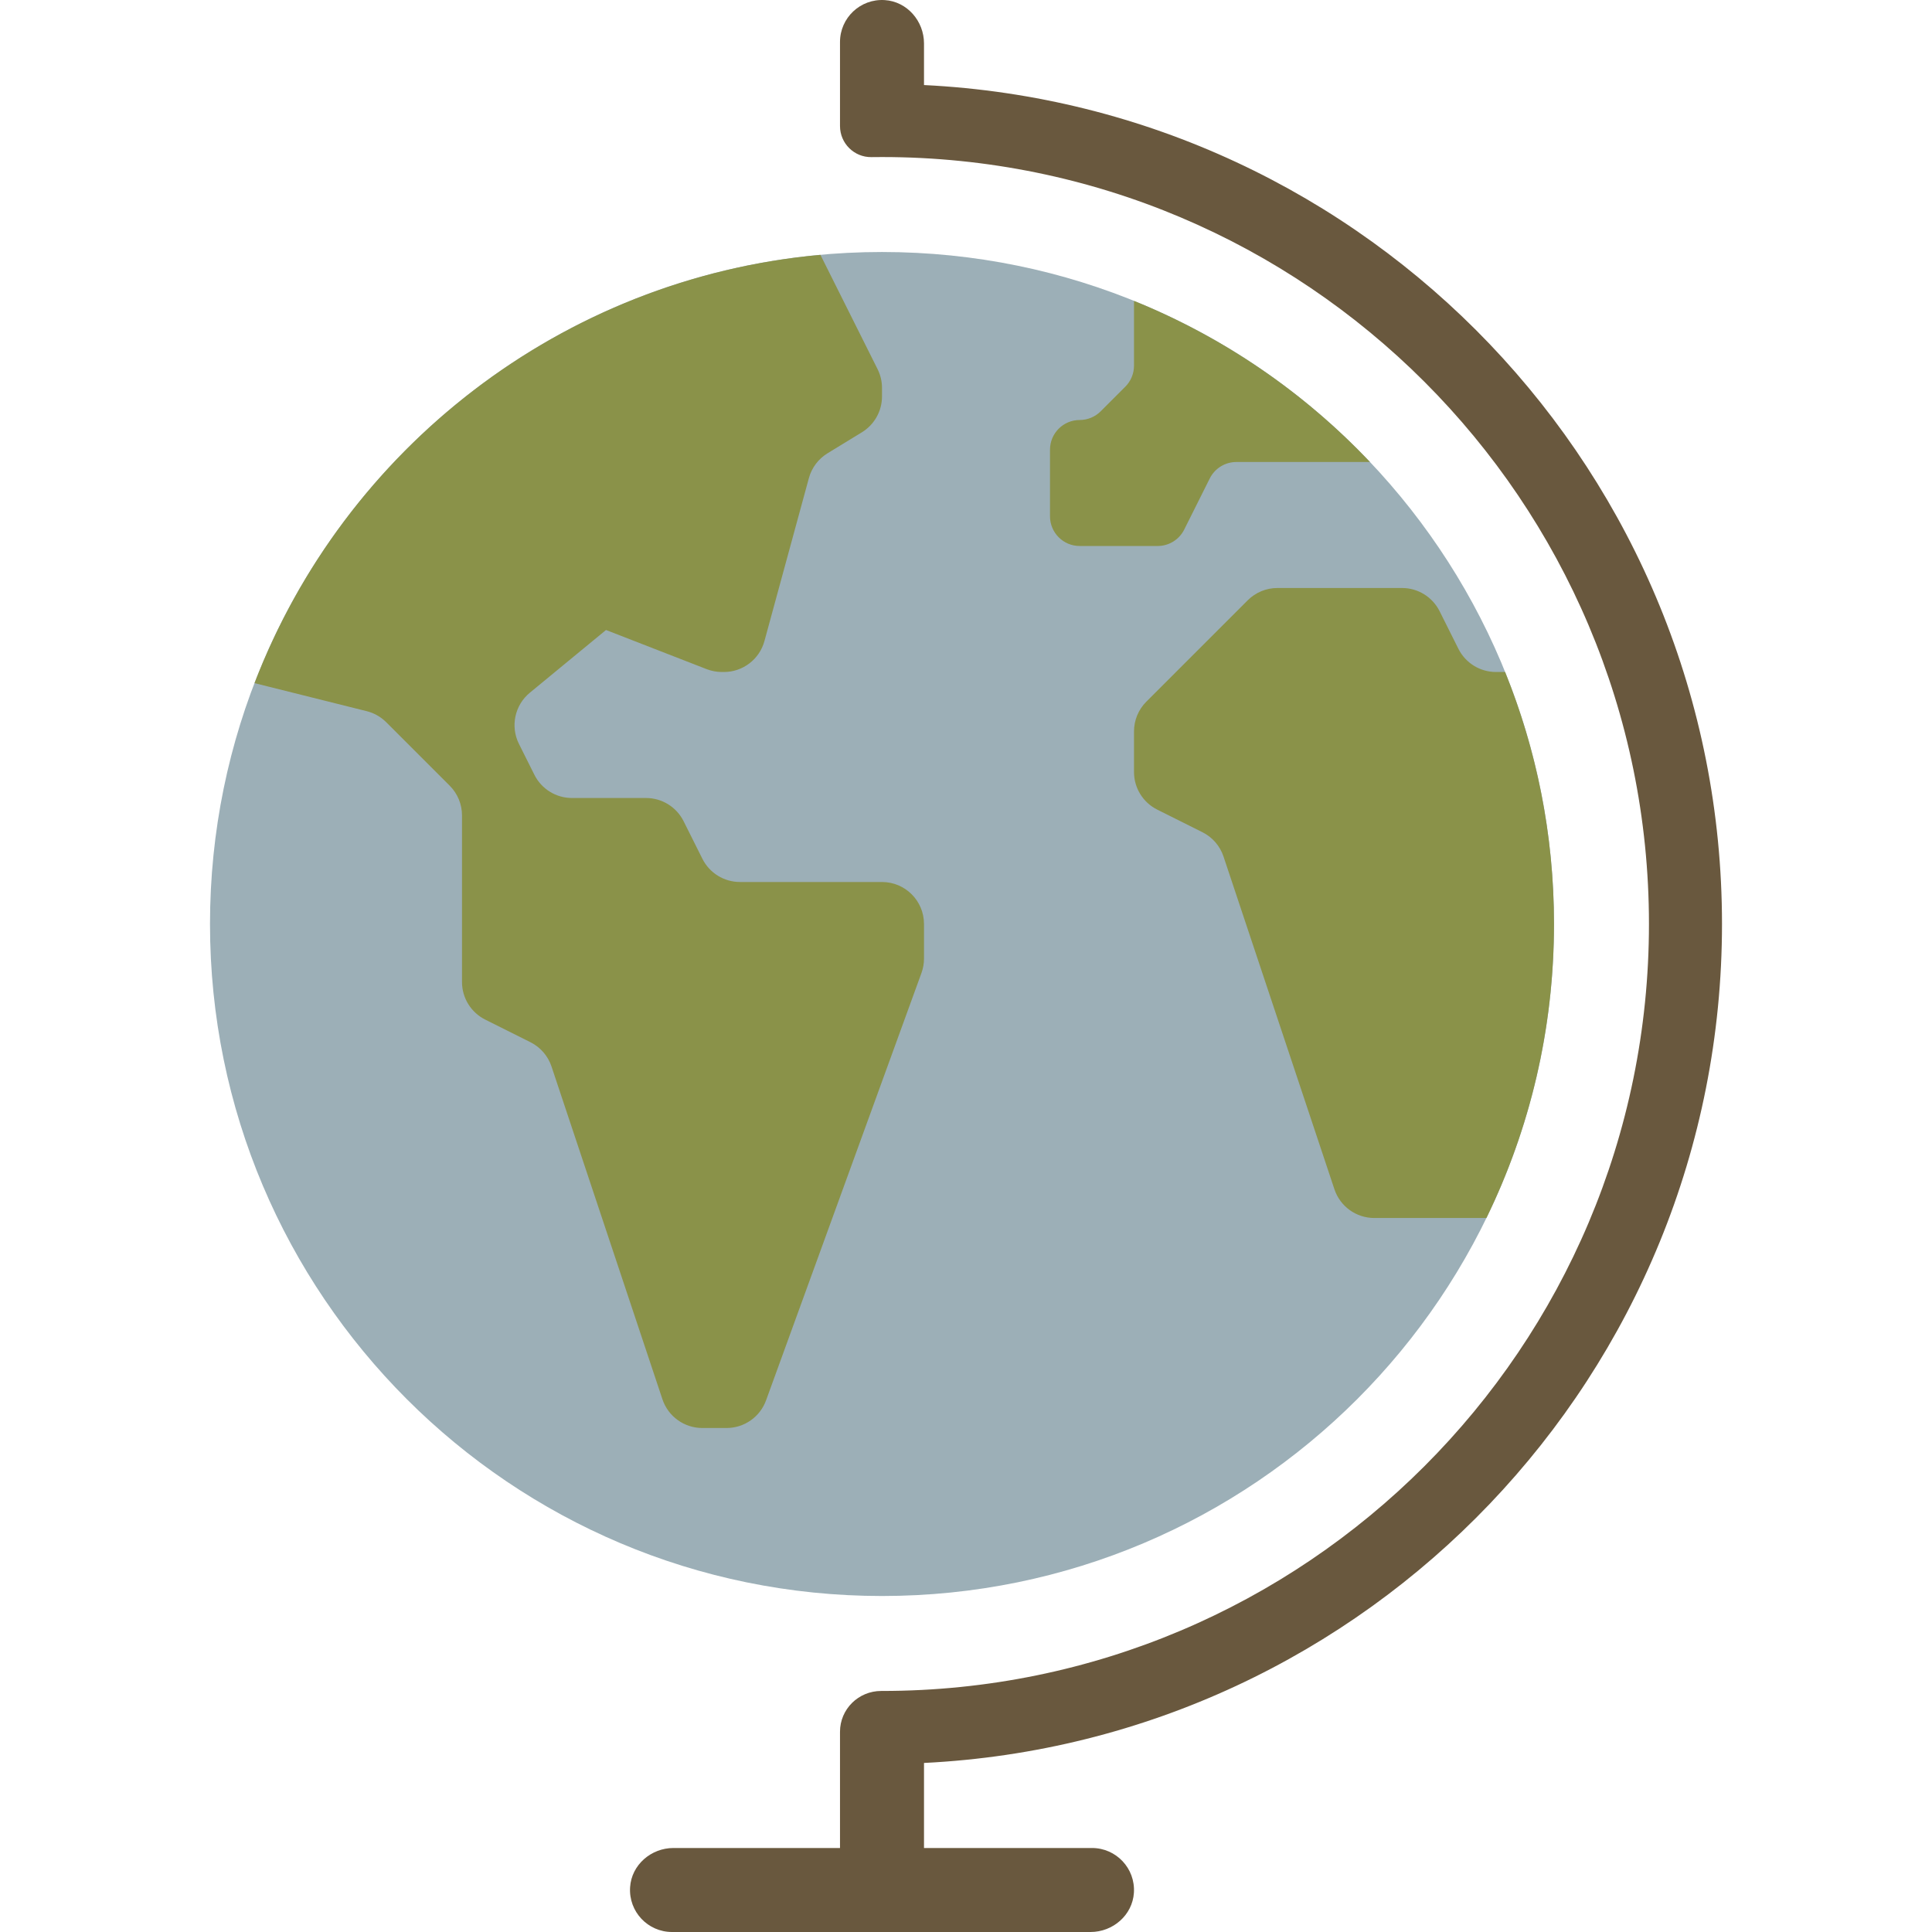
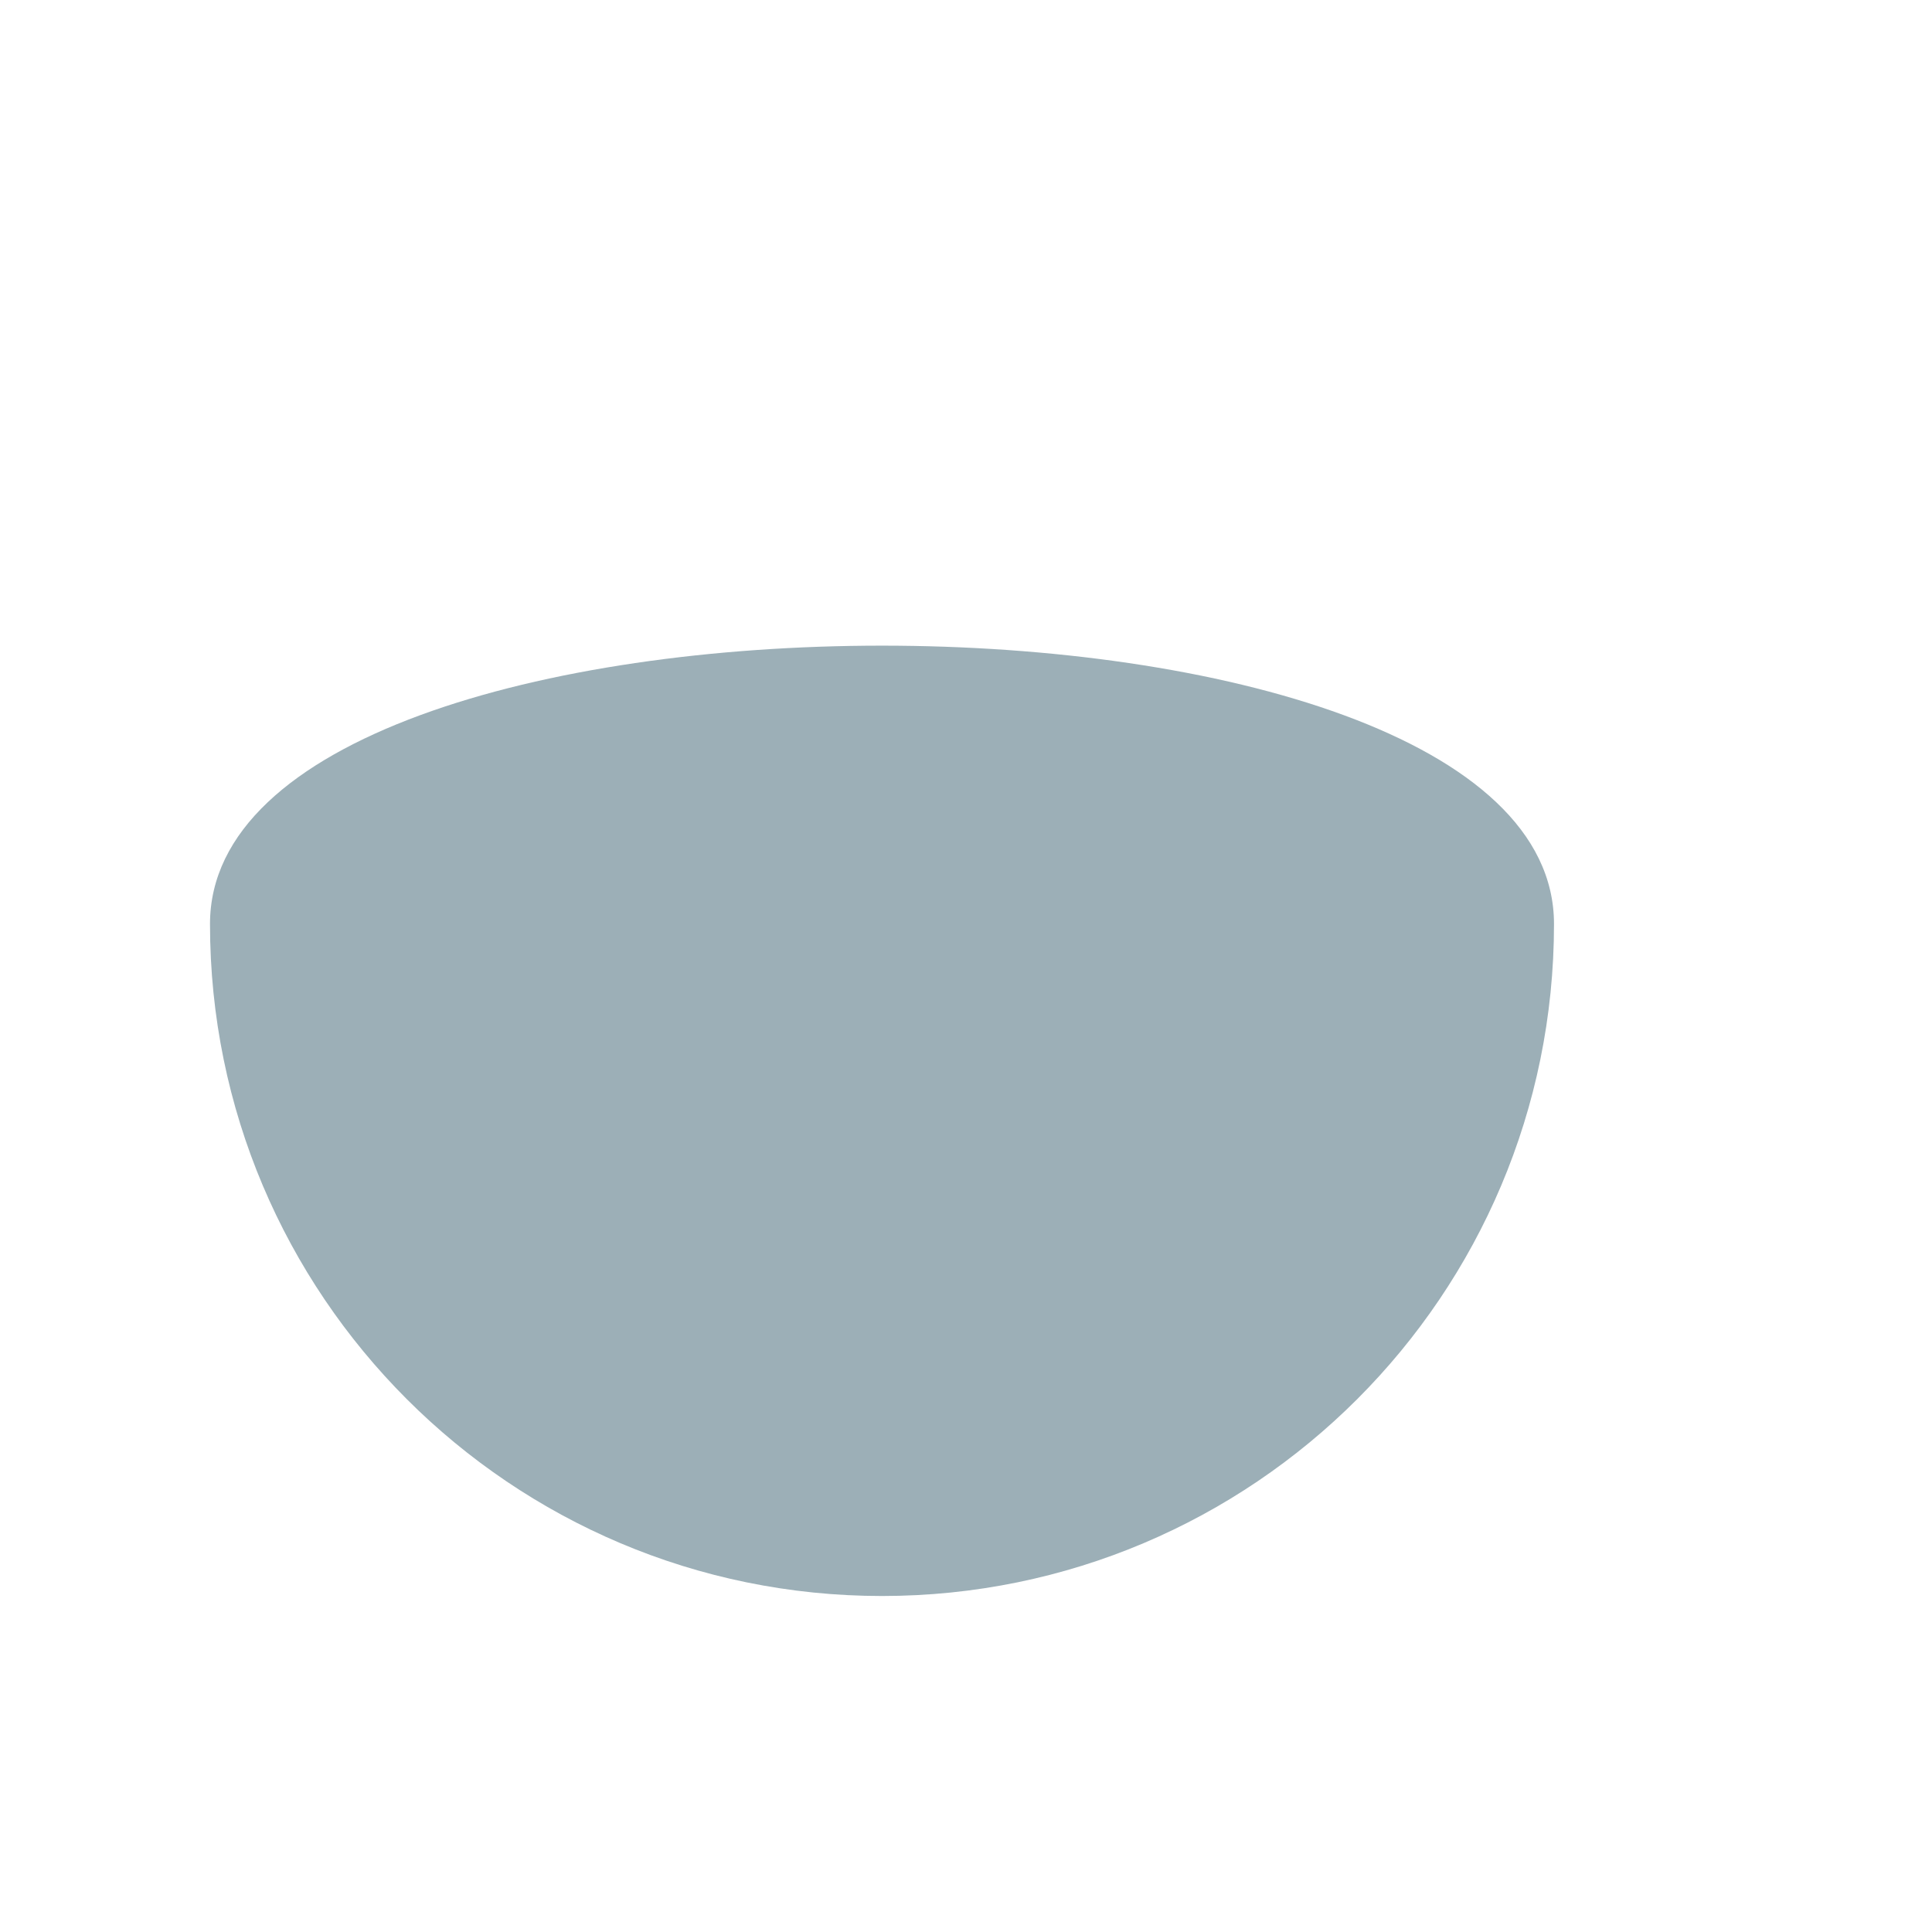
<svg xmlns="http://www.w3.org/2000/svg" height="800px" width="800px" version="1.1" id="Layer_1" viewBox="0 0 460 460" xml:space="preserve">
  <g id="XMLID_1163_">
-     <path id="XMLID_840_" style="fill:#69583E;" d="M220,419.751V440h40c5.743,0,10.355,4.841,9.978,10.666   c-0.344,5.315-4.995,9.334-10.321,9.334H220h-20h-40c-5.743,0-10.356-4.841-9.978-10.666c0.344-5.315,4.995-9.334,10.321-9.334H200   v-20.249v-7.418l0,0c0-5.408,4.41-9.73,9.818-9.724c0.061,0,0.121,0,0.182,0c100.852,0,182.609-81.757,182.609-182.609   S310.852,37.391,210,37.391c-0.84,0-1.678,0.006-2.516,0.018C203.362,37.468,200,34.123,200,30l0,0v-9.751V10   c0-5.743,4.841-10.356,10.666-9.978C215.981,0.366,220,5.016,220,10.343v9.907C325.811,25.46,410,112.897,410,220   S325.811,414.54,220,419.751z" />
-     <path id="XMLID_841_" style="fill:#9CAFB7;" d="M370,220c0,88.366-71.634,160-160,160S50,308.366,50,220S121.634,60,210,60   S370,131.634,370,220z" />
-     <path id="XMLID_790_" style="fill:#8A9249;" d="M370,220c0,25.105-5.788,48.855-16.093,70h-26.7c-4.304,0-8.126-2.754-9.487-6.838   l-26.41-79.232c-0.839-2.516-2.642-4.596-5.015-5.782l-10.767-5.384c-3.388-1.694-5.528-5.157-5.528-8.944v-9.677   c0-2.652,1.054-5.196,2.929-7.071l24.142-24.142c1.875-1.875,4.419-2.929,7.071-2.929h29.677c3.788,0,7.25,2.14,8.944,5.528   l4.472,8.944c1.694,3.388,5.156,5.528,8.944,5.528h2.177C365.859,178.53,370,198.78,370,220z M210,210h-33.82   c-3.788,0-7.25-2.14-8.944-5.528l-4.472-8.944c-1.694-3.388-5.157-5.528-8.944-5.528h-17.64c-3.788,0-7.25-2.14-8.944-5.528   l-3.673-7.346c-2.085-4.17-1.012-9.228,2.587-12.191L144.286,150l0,0l23.966,9.32c1.156,0.449,2.385,0.68,3.625,0.68h0.486   c4.51,0,8.461-3.018,9.648-7.369l10.582-38.8c0.671-2.461,2.257-4.572,4.433-5.902l8.19-5.005c2.972-1.817,4.785-5.049,4.785-8.533   V92.36c0-1.552-0.361-3.084-1.056-4.472l-13.607-27.213c-61.746,5.611-113.353,46.296-134.74,101.974l26.715,6.679   c1.758,0.44,3.364,1.349,4.646,2.63l15.113,15.112c1.875,1.875,2.929,4.419,2.929,7.071v39.677c0,3.788,2.14,7.25,5.528,8.944   l10.767,5.384c2.372,1.186,4.176,3.266,5.015,5.782l26.411,79.233c1.361,4.083,5.183,6.838,9.487,6.838h5.788   c4.205,0,7.961-2.631,9.398-6.583l37.004-101.762c0.398-1.095,0.602-2.252,0.602-3.417V220C220,214.477,215.523,210,210,210z    M281.954,126.091l6.091-12.182c1.198-2.396,3.646-3.909,6.324-3.909h31.812C310.545,93.489,291.425,80.316,270,71.642v15.429   c0,1.875-0.745,3.674-2.071,5l-5.858,5.858c-1.326,1.326-3.125,2.071-5,2.071c-3.905,0-7.071,3.166-7.071,7.071V110v12.929   c0,3.905,3.166,7.071,7.071,7.071h18.559C278.308,130,280.757,128.487,281.954,126.091z" />
+     <path id="XMLID_841_" style="fill:#9CAFB7;" d="M370,220c0,88.366-71.634,160-160,160S50,308.366,50,220S370,131.634,370,220z" />
  </g>
</svg>